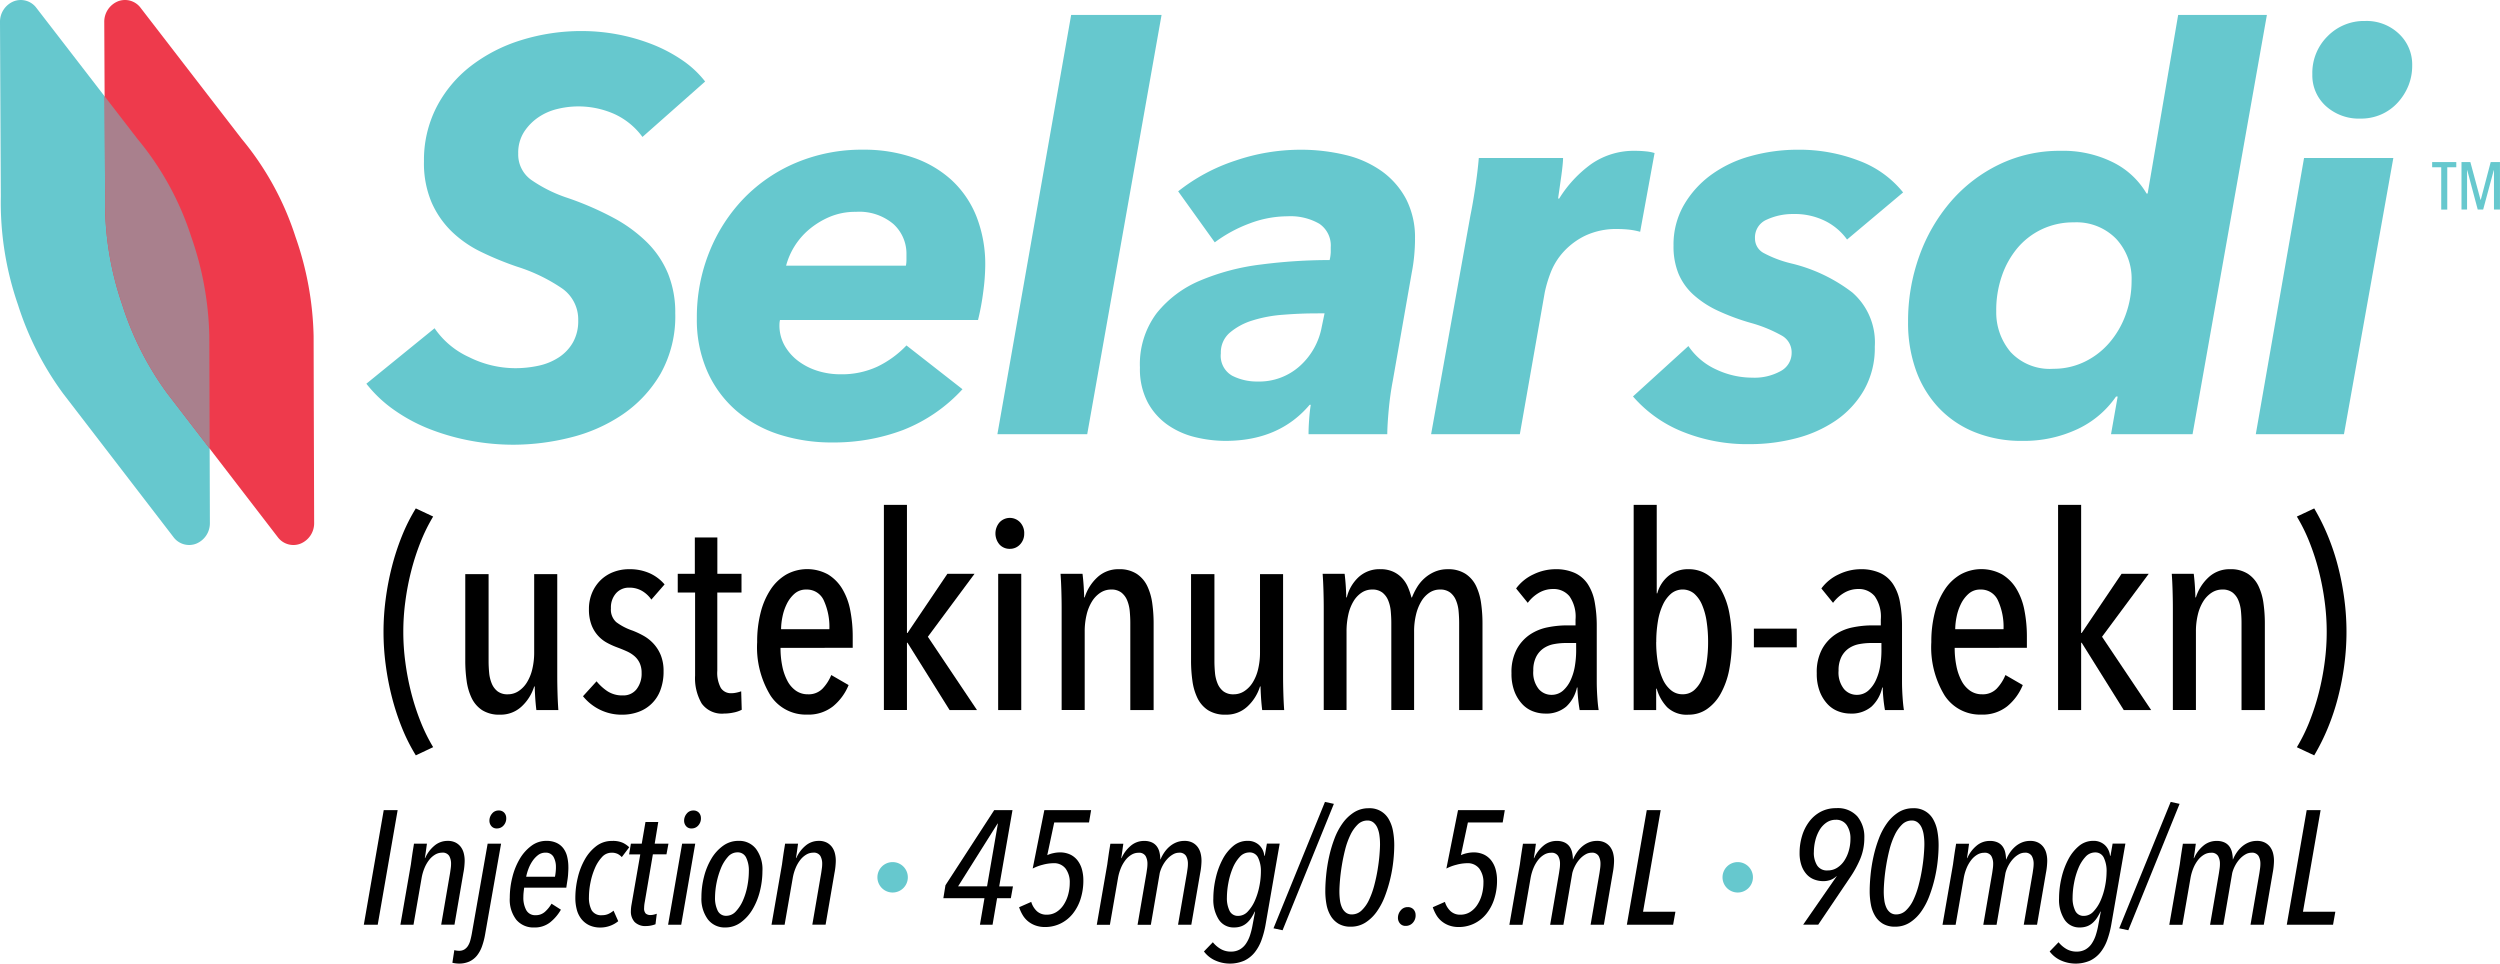
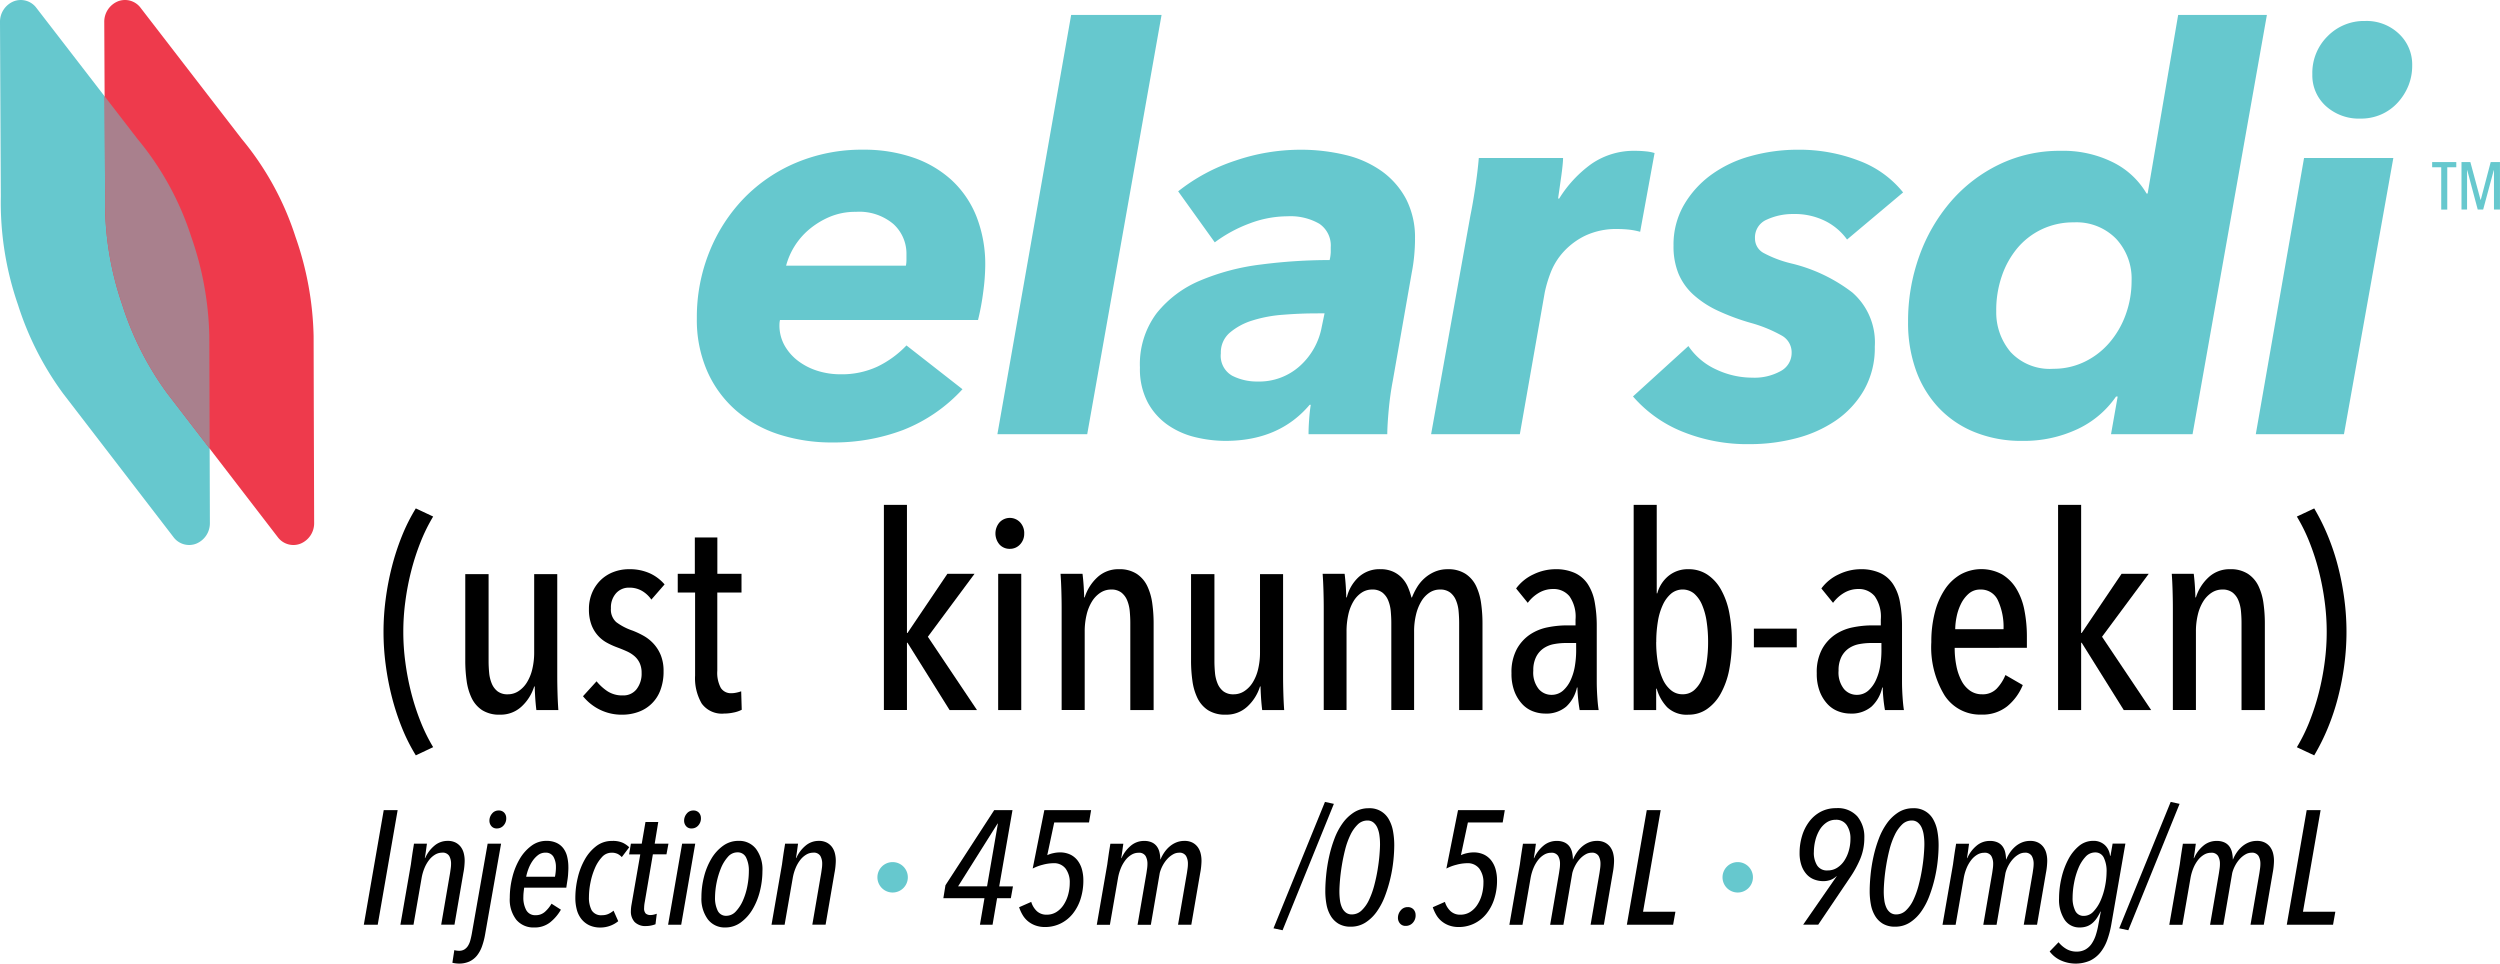
<svg xmlns="http://www.w3.org/2000/svg" id="Selarsdi_Logo" width="302.633" height="116.645" viewBox="0 0 302.633 116.645">
  <defs>
    <clipPath id="clip-path">
      <rect id="Rectangle_70721" data-name="Rectangle 70721" width="302.633" height="116.645" fill="none" />
    </clipPath>
  </defs>
  <g id="Group_55190" data-name="Group 55190" clip-path="url(#clip-path)">
    <path id="Path_73704" data-name="Path 73704" d="M25.366,49.76l-.028-9.068a38.62,38.62,0,0,0-2.191-12.04,35.547,35.547,0,0,0-6.5-11.832l-3.917-5.075h0L4.415.967a2.358,2.358,0,0,0-2.769-.8A2.67,2.67,0,0,0,0,2.7L.064,16.1h0L.1,23.791A37.811,37.811,0,0,0,2.179,36.9,37.029,37.029,0,0,0,7.648,47.649l5.084,6.613h0l8.261,10.746a2.359,2.359,0,0,0,2.77.8,2.67,2.67,0,0,0,1.644-2.536l-.04-13.514" transform="translate(0 0)" fill="#66c8ce" />
    <path id="Path_73705" data-name="Path 73705" d="M47.323,49.76,47.3,40.692A38.62,38.62,0,0,0,45.1,28.653a35.547,35.547,0,0,0-6.5-11.832l-3.917-5.075h0L26.372.967A2.358,2.358,0,0,0,23.6.165,2.671,2.671,0,0,0,21.957,2.7L22.021,16.1h0l.036,7.695A37.811,37.811,0,0,0,24.136,36.9,37.029,37.029,0,0,0,29.6,47.649l5.084,6.613h0L42.95,65.009a2.359,2.359,0,0,0,2.77.8,2.67,2.67,0,0,0,1.644-2.536l-.04-13.514" transform="translate(-9.336 0)" fill="#ee3a4c" />
    <path id="Path_73706" data-name="Path 73706" d="M34.746,62.919l-.014-4.535h0l-.027-9.067a38.653,38.653,0,0,0-2.191-12.04,35.541,35.541,0,0,0-6.5-11.832L22.1,20.369h0l-.067-.088.021,4.438h0l.036,7.694A37.806,37.806,0,0,0,24.167,45.52a37.025,37.025,0,0,0,5.469,10.752l5.084,6.613h0Z" transform="translate(-9.367 -8.623)" fill="#a9808d" />
-     <path id="Path_73707" data-name="Path 73707" d="M110.567,19.356A8.708,8.708,0,0,0,107.21,16.6a10.7,10.7,0,0,0-6.915-.637,6.926,6.926,0,0,0-2.316,1.007,6.286,6.286,0,0,0-1.746,1.779,4.667,4.667,0,0,0-.705,2.618,3.765,3.765,0,0,0,1.578,3.189,17.022,17.022,0,0,0,4.4,2.182,37.374,37.374,0,0,1,5.506,2.384,17.608,17.608,0,0,1,4.1,2.987,11.592,11.592,0,0,1,2.552,3.793,12.516,12.516,0,0,1,.873,4.8,14.19,14.19,0,0,1-1.779,7.318,15.2,15.2,0,0,1-4.6,4.934,19.594,19.594,0,0,1-6.311,2.786,28.466,28.466,0,0,1-6.915.873,28.152,28.152,0,0,1-5.1-.47,27.379,27.379,0,0,1-4.9-1.376,20.322,20.322,0,0,1-4.364-2.317,15.709,15.709,0,0,1-3.424-3.222l8.258-6.714a10.122,10.122,0,0,0,4.163,3.491,12.584,12.584,0,0,0,5.572,1.343,13.257,13.257,0,0,0,2.853-.3,7.259,7.259,0,0,0,2.45-1.007,5.32,5.32,0,0,0,1.712-1.812,5.233,5.233,0,0,0,.638-2.652,4.582,4.582,0,0,0-2.014-3.927,20.757,20.757,0,0,0-5.371-2.585A37.41,37.41,0,0,1,91,33.254a13.65,13.65,0,0,1-3.558-2.484,11.2,11.2,0,0,1-2.417-3.525,12.142,12.142,0,0,1-.907-4.934,14.035,14.035,0,0,1,1.511-6.546A14.982,14.982,0,0,1,89.754,10.8a19.288,19.288,0,0,1,6.109-3.155,24.494,24.494,0,0,1,7.453-1.108,23.466,23.466,0,0,1,8.359,1.578,18.357,18.357,0,0,1,3.659,1.913,12.231,12.231,0,0,1,2.82,2.618Z" transform="translate(-32.795 -2.778)" fill="#66c8ce" />
    <path id="Path_73708" data-name="Path 73708" d="M156.813,52.139a2.5,2.5,0,0,0-.067.6,4.947,4.947,0,0,0,.637,2.518,6.1,6.1,0,0,0,1.678,1.88,7.7,7.7,0,0,0,2.35,1.175,9.2,9.2,0,0,0,2.719.4,10.224,10.224,0,0,0,4.5-.94,12.094,12.094,0,0,0,3.491-2.552l6.781,5.3a19.266,19.266,0,0,1-7.184,4.935,23.731,23.731,0,0,1-8.526,1.511A20.813,20.813,0,0,1,156.713,66a14.921,14.921,0,0,1-5.2-2.887,13.514,13.514,0,0,1-3.491-4.733,15.477,15.477,0,0,1-1.276-6.446,21.142,21.142,0,0,1,1.511-8.023,20.111,20.111,0,0,1,4.162-6.478,19.143,19.143,0,0,1,6.345-4.331,20.468,20.468,0,0,1,8.123-1.578,18.3,18.3,0,0,1,6.009.94,13.257,13.257,0,0,1,4.666,2.719,12.077,12.077,0,0,1,3.021,4.4,15.834,15.834,0,0,1,1.074,6.043,25.118,25.118,0,0,1-.235,3.055,30.2,30.2,0,0,1-.637,3.458Zm15.24-6.579a3.449,3.449,0,0,0,.067-.671v-.671a4.849,4.849,0,0,0-1.578-3.693,6.389,6.389,0,0,0-4.531-1.477,7.978,7.978,0,0,0-3.256.638,9.815,9.815,0,0,0-2.518,1.578,8.666,8.666,0,0,0-2.686,4.3Z" transform="translate(-62.391 -13.404)" fill="#66c8ce" />
    <path id="Path_73709" data-name="Path 73709" d="M210.044,53.9l8.929-50.756h10.944l-9,50.756Z" transform="translate(-89.306 -1.338)" fill="#66c8ce" />
    <path id="Path_73710" data-name="Path 73710" d="M273.36,42.336q0,.942-.1,2.014a20.485,20.485,0,0,1-.3,2.081l-2.284,13.025q-.335,1.747-.5,3.558T270,65.968H260.47q0-.738.067-1.712t.2-1.846H260.6q-3.693,4.365-10.2,4.364a15.643,15.643,0,0,1-3.592-.436,9.848,9.848,0,0,1-3.357-1.478A7.88,7.88,0,0,1,241,62.109a8.61,8.61,0,0,1-.94-4.2,10.3,10.3,0,0,1,2.014-6.579,13.313,13.313,0,0,1,5.271-3.961,27.456,27.456,0,0,1,7.385-1.947,64.405,64.405,0,0,1,8.292-.537,4.69,4.69,0,0,0,.135-.94v-.6a3.173,3.173,0,0,0-1.377-2.853,6.988,6.988,0,0,0-3.861-.905,13,13,0,0,0-4.6.872,16.843,16.843,0,0,0-4.2,2.283l-4.431-6.176a22.289,22.289,0,0,1,6.949-3.727,24.406,24.406,0,0,1,7.754-1.309,22.973,22.973,0,0,1,5.572.638,12.594,12.594,0,0,1,4.4,1.981,9.817,9.817,0,0,1,2.921,3.357,10.152,10.152,0,0,1,1.073,4.833m-11.883,9q-2.014,0-4.1.168a16.181,16.181,0,0,0-3.726.7,7.706,7.706,0,0,0-2.719,1.477,3.14,3.14,0,0,0-1.075,2.484,2.763,2.763,0,0,0,1.377,2.72,6.6,6.6,0,0,0,3.055.7,7.355,7.355,0,0,0,5.17-1.913,8.41,8.41,0,0,0,2.618-4.734l.336-1.611Z" transform="translate(-102.067 -13.404)" fill="#66c8ce" />
    <path id="Path_73711" data-name="Path 73711" d="M316.887,37.536a14.69,14.69,0,0,1,3.861-4.163,9.034,9.034,0,0,1,5.4-1.611,12.173,12.173,0,0,1,1.242.067,5.117,5.117,0,0,1,1.04.2l-1.745,9.534a8.669,8.669,0,0,0-1.41-.268q-.673-.066-1.276-.067a8.8,8.8,0,0,0-3.962.805,8.664,8.664,0,0,0-2.652,1.981,8.056,8.056,0,0,0-1.545,2.517,15.5,15.5,0,0,0-.7,2.35l-3.021,17.187H301.379l4.766-26.519q.266-1.275.571-3.29t.436-3.625h10.2q0,.336-.066.973t-.168,1.343q-.1.705-.2,1.41c-.068.47-.124.862-.168,1.175Z" transform="translate(-128.139 -13.504)" fill="#66c8ce" />
    <path id="Path_73712" data-name="Path 73712" d="M350.6,55.294A8.1,8.1,0,0,0,354,58.147a10.246,10.246,0,0,0,4.331.974,6.535,6.535,0,0,0,3.457-.806,2.485,2.485,0,0,0,1.309-2.215,2.317,2.317,0,0,0-1.209-2.081,16.759,16.759,0,0,0-3.558-1.477,27.043,27.043,0,0,1-4.13-1.511,11.879,11.879,0,0,1-2.987-1.946,7.213,7.213,0,0,1-1.813-2.552,8.731,8.731,0,0,1-.6-3.39,9.606,9.606,0,0,1,1.242-4.9,11.924,11.924,0,0,1,3.29-3.659,14.675,14.675,0,0,1,4.8-2.283,21.307,21.307,0,0,1,5.774-.773,20.056,20.056,0,0,1,7.285,1.309,12.4,12.4,0,0,1,5.4,3.86L369.806,42.4a7.216,7.216,0,0,0-2.584-2.215,8.285,8.285,0,0,0-3.928-.873,7.474,7.474,0,0,0-3.189.671,2.332,2.332,0,0,0-1.443,2.283,1.975,1.975,0,0,0,1.074,1.779,13.923,13.923,0,0,0,3.29,1.242,19.611,19.611,0,0,1,7.419,3.524,8.01,8.01,0,0,1,2.719,6.546,10.291,10.291,0,0,1-1.309,5.271,11.271,11.271,0,0,1-3.424,3.692,15.289,15.289,0,0,1-4.834,2.149,22,22,0,0,1-5.539.7,20.905,20.905,0,0,1-8.257-1.544,15.631,15.631,0,0,1-5.909-4.23Z" transform="translate(-146.214 -13.404)" fill="#66c8ce" />
    <path id="Path_73713" data-name="Path 73713" d="M434.518,3.147H445.26l-9,50.755h-9.869l.806-4.565H427a11.649,11.649,0,0,1-4.7,3.961,15.248,15.248,0,0,1-6.647,1.41,15.009,15.009,0,0,1-5.807-1.074,12.312,12.312,0,0,1-4.364-2.987,13.028,13.028,0,0,1-2.72-4.532,16.983,16.983,0,0,1-.939-5.774,23.265,23.265,0,0,1,1.376-8.057,20.82,20.82,0,0,1,3.827-6.579,18.163,18.163,0,0,1,5.841-4.465,16.769,16.769,0,0,1,7.419-1.645,13.554,13.554,0,0,1,6.378,1.409,9.668,9.668,0,0,1,4.028,3.76h.134ZM412.5,38.931a7.413,7.413,0,0,0,1.746,5.035,6.47,6.47,0,0,0,5.169,2.014,8.562,8.562,0,0,0,3.76-.839,9.245,9.245,0,0,0,3.021-2.317,10.807,10.807,0,0,0,1.98-3.424,11.923,11.923,0,0,0,.705-4.1A7.071,7.071,0,0,0,427,30.237a6.7,6.7,0,0,0-5.1-1.981A8.88,8.88,0,0,0,418,29.1a8.76,8.76,0,0,0-2.954,2.283,10.615,10.615,0,0,0-1.88,3.39,12.682,12.682,0,0,0-.671,4.163" transform="translate(-170.845 -1.338)" fill="#66c8ce" />
    <path id="Path_73714" data-name="Path 73714" d="M475.051,54.447l5.841-33.434H491.7l-5.975,33.434ZM493.984,9.8a6.464,6.464,0,0,1-.47,2.484,6.8,6.8,0,0,1-1.309,2.048,5.941,5.941,0,0,1-1.98,1.409,6.089,6.089,0,0,1-2.484.5,5.961,5.961,0,0,1-4.2-1.511,5,5,0,0,1-1.645-3.86,6.242,6.242,0,0,1,1.846-4.6,6.164,6.164,0,0,1,4.532-1.846,5.678,5.678,0,0,1,4.1,1.545A5.089,5.089,0,0,1,493.984,9.8" transform="translate(-201.98 -1.884)" fill="#66c8ce" />
    <path id="Path_73715" data-name="Path 73715" d="M514.023,34.756V39.88h-.731V34.756h-1.1V34.13h2.923v.625Z" transform="translate(-217.773 -14.511)" fill="#66c8ce" />
    <path id="Path_73716" data-name="Path 73716" d="M522.3,39.88V35.121h-.024l-1.283,4.758h-.658l-1.267-4.758h-.024V39.88h-.674V34.131h1.074l1.228,4.563h.033l1.2-4.563h1.122V39.88Z" transform="translate(-220.398 -14.512)" fill="#66c8ce" />
    <path id="Path_73717" data-name="Path 73717" d="M84.678,136.96A22.062,22.062,0,0,1,83,133.626a29.39,29.39,0,0,1-1.215-3.712,33.073,33.073,0,0,1-.755-3.925,30.2,30.2,0,0,1,0-7.95,33.128,33.128,0,0,1,.755-3.925A29.412,29.412,0,0,1,83,110.4a22.068,22.068,0,0,1,1.676-3.335l2.1.986a20.988,20.988,0,0,0-1.527,3.1,28.476,28.476,0,0,0-1.134,3.5,31.594,31.594,0,0,0-.706,3.679,27.565,27.565,0,0,0,0,7.358,31.571,31.571,0,0,0,.706,3.679,28.446,28.446,0,0,0,1.134,3.5,20.989,20.989,0,0,0,1.527,3.1Z" transform="translate(-34.341 -45.522)" />
    <path id="Path_73718" data-name="Path 73718" d="M100.8,120.9v10.511q0,.691.066,1.413a4.431,4.431,0,0,0,.312,1.313,2.316,2.316,0,0,0,.706.953,1.966,1.966,0,0,0,1.248.361,2.331,2.331,0,0,0,1.281-.378,3.343,3.343,0,0,0,1.019-1.051,5.4,5.4,0,0,0,.656-1.61,8.621,8.621,0,0,0,.23-2.053V120.9h2.793v12.318q0,.985.033,2.11t.1,2.029h-2.661q-.1-.821-.148-1.643t-.049-1.215h-.066a5.524,5.524,0,0,1-1.527,2.431,3.709,3.709,0,0,1-2.611.986,3.837,3.837,0,0,1-2.168-.551,3.655,3.655,0,0,1-1.265-1.462,6.942,6.942,0,0,1-.608-2.094,17.363,17.363,0,0,1-.164-2.4V120.9Z" transform="translate(-41.654 -51.403)" />
    <path id="Path_73719" data-name="Path 73719" d="M131.048,123.548a3.575,3.575,0,0,0-1.1-1.035,3.007,3.007,0,0,0-1.593-.411,2.058,2.058,0,0,0-1.577.674,2.577,2.577,0,0,0-.624,1.823,2.04,2.04,0,0,0,.641,1.675,7.032,7.032,0,0,0,1.954,1.019,10.251,10.251,0,0,1,1.363.64,4.884,4.884,0,0,1,1.215.969,4.638,4.638,0,0,1,.871,1.4,5.088,5.088,0,0,1,.328,1.922,6.308,6.308,0,0,1-.378,2.267,4.387,4.387,0,0,1-2.644,2.644,5.665,5.665,0,0,1-2,.345,5.936,5.936,0,0,1-2.694-.608,6.057,6.057,0,0,1-2.037-1.626l1.642-1.807a5.962,5.962,0,0,0,1.314,1.2,3.274,3.274,0,0,0,1.873.509,2.013,2.013,0,0,0,1.658-.756,3.045,3.045,0,0,0,.608-1.97,2.779,2.779,0,0,0-.23-1.183,2.511,2.511,0,0,0-.624-.838,3.794,3.794,0,0,0-.936-.591c-.361-.164-.751-.323-1.166-.477a9.431,9.431,0,0,1-1.232-.558,4.088,4.088,0,0,1-1.888-2.185,5.3,5.3,0,0,1-.3-1.889,4.986,4.986,0,0,1,.378-1.971A4.656,4.656,0,0,1,124.9,121.2a4.552,4.552,0,0,1,1.545-.985,5.206,5.206,0,0,1,1.9-.345,5.881,5.881,0,0,1,2.546.509,5.178,5.178,0,0,1,1.757,1.331Z" transform="translate(-52.199 -50.965)" />
    <path id="Path_73720" data-name="Path 73720" d="M149.515,134.37a5.5,5.5,0,0,1-1.183.132,3.009,3.009,0,0,1-2.71-1.216,6.089,6.089,0,0,1-.8-3.383V119.851h-2.1v-2.267h2.069v-4.4h2.726v4.4h2.924v2.267H147.51v9.468a3.854,3.854,0,0,0,.428,2.08,1.436,1.436,0,0,0,1.281.639,2.9,2.9,0,0,0,.624-.072,4.048,4.048,0,0,0,.559-.158l.066,2.234a3.694,3.694,0,0,1-.952.329" transform="translate(-60.679 -48.123)" />
-     <path id="Path_73721" data-name="Path 73721" d="M162.283,129.394a10.837,10.837,0,0,0,.213,2.215,6.541,6.541,0,0,0,.624,1.784,3.332,3.332,0,0,0,1.035,1.19,2.486,2.486,0,0,0,1.445.429,2.336,2.336,0,0,0,1.774-.69,5.273,5.273,0,0,0,1.051-1.643l2.1,1.215a6.493,6.493,0,0,1-1.889,2.576,4.8,4.8,0,0,1-3.137,1,5.111,5.111,0,0,1-4.435-2.316,11.184,11.184,0,0,1-1.609-6.455,14.135,14.135,0,0,1,.427-3.6,9.053,9.053,0,0,1,1.215-2.792,5.759,5.759,0,0,1,1.906-1.807,5.249,5.249,0,0,1,5.026,0,5.149,5.149,0,0,1,1.724,1.742,7.837,7.837,0,0,1,.969,2.595,16.5,16.5,0,0,1,.3,3.2v1.346Zm5.913-2.266a7.682,7.682,0,0,0-.673-3.474,2.232,2.232,0,0,0-2.119-1.322,2.082,2.082,0,0,0-1.429.506,3.95,3.95,0,0,0-.936,1.239,6.262,6.262,0,0,0-.525,1.566,7.741,7.741,0,0,0-.164,1.485Z" transform="translate(-67.798 -50.965)" />
    <path id="Path_73722" data-name="Path 73722" d="M194.094,131.159,189,123.012h-.066v8.146h-2.792V106.324h2.792V121.83H189l4.829-7.161h3.285l-5.65,7.62,5.946,8.87Z" transform="translate(-79.144 -45.207)" />
    <path id="Path_73723" data-name="Path 73723" d="M213.113,110.94a1.852,1.852,0,0,1-.509,1.347,1.651,1.651,0,0,1-1.232.525,1.634,1.634,0,0,1-1.248-.525,2.063,2.063,0,0,1,0-2.677,1.708,1.708,0,0,1,2.5,0,1.907,1.907,0,0,1,.493,1.33m-3.153,4.895h2.792v16.49H209.96Z" transform="translate(-89.13 -46.373)" />
    <path id="Path_73724" data-name="Path 73724" d="M231.788,136.917V126.381q0-.692-.066-1.415a4.49,4.49,0,0,0-.312-1.318,2.317,2.317,0,0,0-.706-.954,1.966,1.966,0,0,0-1.249-.363,2.331,2.331,0,0,0-1.281.379,3.355,3.355,0,0,0-1.019,1.053,5.4,5.4,0,0,0-.657,1.614,8.628,8.628,0,0,0-.23,2.057v9.482h-2.792V124.6q0-.986-.033-2.119t-.1-2.053h2.661q.1.822.148,1.642t.049,1.215h.066a5.513,5.513,0,0,1,1.528-2.43,3.7,3.7,0,0,1,2.611-.986,3.806,3.806,0,0,1,2.152.559,3.649,3.649,0,0,1,1.281,1.478,7.069,7.069,0,0,1,.608,2.1,17.449,17.449,0,0,1,.164,2.4v10.512Z" transform="translate(-94.961 -50.965)" />
    <path id="Path_73725" data-name="Path 73725" d="M253.658,120.9v10.511q0,.691.066,1.413a4.432,4.432,0,0,0,.312,1.313,2.316,2.316,0,0,0,.706.953,1.966,1.966,0,0,0,1.248.361,2.331,2.331,0,0,0,1.281-.378,3.343,3.343,0,0,0,1.019-1.051,5.4,5.4,0,0,0,.656-1.61,8.622,8.622,0,0,0,.23-2.053V120.9h2.793v12.318q0,.985.033,2.11t.1,2.029H259.44q-.1-.821-.148-1.643t-.049-1.215h-.066a5.524,5.524,0,0,1-1.527,2.431,3.709,3.709,0,0,1-2.611.986,3.837,3.837,0,0,1-2.168-.551A3.655,3.655,0,0,1,251.6,135.9a6.942,6.942,0,0,1-.608-2.094,17.36,17.36,0,0,1-.164-2.4V120.9Z" transform="translate(-106.648 -51.403)" />
    <path id="Path_73726" data-name="Path 73726" d="M282.868,120.854a3.718,3.718,0,0,1,2.676-.986,3.621,3.621,0,0,1,1.528.3,3.411,3.411,0,0,1,1.084.772,3.775,3.775,0,0,1,.706,1.084,8.354,8.354,0,0,1,.428,1.265h.065a8.14,8.14,0,0,1,.591-1.2,4.767,4.767,0,0,1,.9-1.1,4.586,4.586,0,0,1,1.247-.805,3.915,3.915,0,0,1,1.593-.312,3.8,3.8,0,0,1,2.152.559,3.655,3.655,0,0,1,1.282,1.478,7.1,7.1,0,0,1,.607,2.1,17.268,17.268,0,0,1,.165,2.4v10.512h-2.825V126.381q0-.692-.066-1.415a4.44,4.44,0,0,0-.312-1.318,2.313,2.313,0,0,0-.705-.954,1.969,1.969,0,0,0-1.249-.363,2.251,2.251,0,0,0-1.265.379,3.25,3.25,0,0,0-.985,1.053,5.655,5.655,0,0,0-.641,1.614,8.6,8.6,0,0,0-.23,2.057v9.482h-2.759V126.381c0-.461-.023-.932-.066-1.415a4.477,4.477,0,0,0-.312-1.318,2.314,2.314,0,0,0-.706-.954,1.967,1.967,0,0,0-1.249-.363,2.249,2.249,0,0,0-1.264.379,3.257,3.257,0,0,0-.986,1.053,5.345,5.345,0,0,0-.624,1.614,9.259,9.259,0,0,0-.213,2.057v9.482h-2.76V124.6q0-.986-.033-2.119t-.1-2.053h2.661q.1.822.148,1.642t.049,1.216h.066a4.932,4.932,0,0,1,1.4-2.431" transform="translate(-118.432 -50.965)" />
    <path id="Path_73727" data-name="Path 73727" d="M326.566,136.917q-.132-.755-.2-1.511t-.066-1.215h-.066a4.412,4.412,0,0,1-1.3,2.316,3.73,3.73,0,0,1-2.579.838,4.128,4.128,0,0,1-1.412-.263,3.426,3.426,0,0,1-1.3-.854,4.678,4.678,0,0,1-.952-1.511,5.964,5.964,0,0,1-.378-2.266,5.863,5.863,0,0,1,.641-2.907,5.063,5.063,0,0,1,1.609-1.774,5.9,5.9,0,0,1,2.152-.87,11.906,11.906,0,0,1,2.267-.231h1.084v-.723a4.312,4.312,0,0,0-.739-2.808,2.476,2.476,0,0,0-1.987-.871,3.332,3.332,0,0,0-1.708.46,4.47,4.47,0,0,0-1.347,1.215l-1.413-1.741a5.426,5.426,0,0,1,2.135-1.724,6.145,6.145,0,0,1,2.6-.608,5.538,5.538,0,0,1,2.382.46,3.793,3.793,0,0,1,1.56,1.347,5.867,5.867,0,0,1,.838,2.184,15.847,15.847,0,0,1,.247,2.941v6.668q0,.854.066,1.856t.164,1.593Zm-.427-8.114h-1.215a7.987,7.987,0,0,0-1.462.132,3.315,3.315,0,0,0-1.265.509,2.779,2.779,0,0,0-.9,1.035,3.588,3.588,0,0,0-.345,1.675,3.179,3.179,0,0,0,.656,2.218,2.011,2.011,0,0,0,1.511.706,2.078,2.078,0,0,0,1.43-.509,3.839,3.839,0,0,0,.936-1.3,6.625,6.625,0,0,0,.509-1.725,11.5,11.5,0,0,0,.148-1.79Z" transform="translate(-135.342 -50.965)" />
    <path id="Path_73728" data-name="Path 73728" d="M344.037,106.325h2.792v10.708h.066a4.127,4.127,0,0,1,1.346-2.1,3.674,3.674,0,0,1,2.431-.821,4.064,4.064,0,0,1,2.267.641,5.208,5.208,0,0,1,1.659,1.807,9.228,9.228,0,0,1,1,2.759,18.712,18.712,0,0,1-.016,7.063,9.746,9.746,0,0,1-1.019,2.809,5.482,5.482,0,0,1-1.658,1.856,3.869,3.869,0,0,1-2.234.674,3.421,3.421,0,0,1-2.579-.9,5.346,5.346,0,0,1-1.265-2.25h-.066v2.595h-2.726Zm2.726,16.6a14.7,14.7,0,0,0,.2,2.491,7.967,7.967,0,0,0,.591,2,3.667,3.667,0,0,0,1,1.343,2.157,2.157,0,0,0,1.4.491,2.077,2.077,0,0,0,1.4-.491,3.716,3.716,0,0,0,.952-1.343,8.048,8.048,0,0,0,.559-2,16.079,16.079,0,0,0,.181-2.491,16.381,16.381,0,0,0-.181-2.506,8.04,8.04,0,0,0-.559-2.015,3.713,3.713,0,0,0-.952-1.343,2.2,2.2,0,0,0-2.776,0,3.931,3.931,0,0,0-1,1.343,7.52,7.52,0,0,0-.607,2.015,14.98,14.98,0,0,0-.2,2.506" transform="translate(-146.276 -45.207)" />
    <rect id="Rectangle_70720" data-name="Rectangle 70720" width="5.19" height="2.266" transform="translate(212.313 76.098)" />
    <path id="Path_73729" data-name="Path 73729" d="M390.855,136.917q-.132-.755-.2-1.511t-.066-1.215h-.066a4.412,4.412,0,0,1-1.3,2.316,3.73,3.73,0,0,1-2.579.838,4.128,4.128,0,0,1-1.412-.263,3.426,3.426,0,0,1-1.3-.854,4.678,4.678,0,0,1-.953-1.511,5.965,5.965,0,0,1-.378-2.266,5.863,5.863,0,0,1,.641-2.907,5.062,5.062,0,0,1,1.609-1.774,5.9,5.9,0,0,1,2.152-.87,11.906,11.906,0,0,1,2.267-.231h1.084v-.723a4.312,4.312,0,0,0-.739-2.808,2.476,2.476,0,0,0-1.987-.871,3.332,3.332,0,0,0-1.708.46,4.469,4.469,0,0,0-1.347,1.215l-1.413-1.741a5.426,5.426,0,0,1,2.135-1.724,6.145,6.145,0,0,1,2.6-.608,5.538,5.538,0,0,1,2.381.46,3.793,3.793,0,0,1,1.56,1.347,5.868,5.868,0,0,1,.838,2.184,15.848,15.848,0,0,1,.247,2.941v6.668q0,.854.066,1.856t.164,1.593Zm-.427-8.114h-1.215a7.987,7.987,0,0,0-1.462.132,3.315,3.315,0,0,0-1.265.509,2.779,2.779,0,0,0-.9,1.035,3.588,3.588,0,0,0-.345,1.675,3.179,3.179,0,0,0,.656,2.218,2.011,2.011,0,0,0,1.511.706,2.078,2.078,0,0,0,1.43-.509,3.838,3.838,0,0,0,.936-1.3,6.625,6.625,0,0,0,.509-1.725,11.5,11.5,0,0,0,.148-1.79Z" transform="translate(-162.676 -50.965)" />
    <path id="Path_73730" data-name="Path 73730" d="M409.55,129.394a10.835,10.835,0,0,0,.213,2.215,6.52,6.52,0,0,0,.624,1.784,3.327,3.327,0,0,0,1.035,1.19,2.486,2.486,0,0,0,1.445.429,2.336,2.336,0,0,0,1.774-.69,5.273,5.273,0,0,0,1.051-1.643l2.1,1.215a6.493,6.493,0,0,1-1.889,2.576,4.8,4.8,0,0,1-3.137,1,5.11,5.11,0,0,1-4.434-2.316,11.18,11.18,0,0,1-1.61-6.455,14.161,14.161,0,0,1,.427-3.6,9.053,9.053,0,0,1,1.215-2.792,5.759,5.759,0,0,1,1.906-1.807,5.249,5.249,0,0,1,5.026,0,5.145,5.145,0,0,1,1.725,1.742,7.849,7.849,0,0,1,.969,2.595,16.5,16.5,0,0,1,.3,3.2v1.346Zm5.913-2.266a7.674,7.674,0,0,0-.674-3.474,2.23,2.23,0,0,0-2.118-1.322,2.085,2.085,0,0,0-1.43.506,3.948,3.948,0,0,0-.936,1.239,6.286,6.286,0,0,0-.526,1.566,7.782,7.782,0,0,0-.164,1.485Z" transform="translate(-172.929 -50.965)" />
    <path id="Path_73731" data-name="Path 73731" d="M441.362,131.159l-5.091-8.146h-.066v8.146h-2.792V106.324h2.792V121.83h.066l4.828-7.161h3.285l-5.65,7.62,5.945,8.87Z" transform="translate(-184.276 -45.207)" />
    <path id="Path_73732" data-name="Path 73732" d="M465.8,136.917V126.381q0-.692-.066-1.415a4.49,4.49,0,0,0-.312-1.318,2.317,2.317,0,0,0-.706-.954,1.967,1.967,0,0,0-1.249-.363,2.331,2.331,0,0,0-1.281.379,3.356,3.356,0,0,0-1.019,1.053,5.389,5.389,0,0,0-.657,1.614,8.628,8.628,0,0,0-.23,2.057v9.482h-2.792V124.6q0-.986-.033-2.119t-.1-2.053h2.661q.1.822.148,1.642t.049,1.215h.066a5.518,5.518,0,0,1,1.528-2.43,3.7,3.7,0,0,1,2.611-.986,3.806,3.806,0,0,1,2.152.559,3.644,3.644,0,0,1,1.281,1.478,7.07,7.07,0,0,1,.608,2.1,17.449,17.449,0,0,1,.164,2.4v10.512Z" transform="translate(-194.456 -50.965)" />
    <path id="Path_73733" data-name="Path 73733" d="M485.227,132.87a28.441,28.441,0,0,0,1.133-3.5,31.442,31.442,0,0,0,.706-3.679,27.571,27.571,0,0,0,0-7.358,31.442,31.442,0,0,0-.706-3.679,28.409,28.409,0,0,0-1.133-3.5,21,21,0,0,0-1.528-3.1l2.1-.986a25.778,25.778,0,0,1,1.658,3.335,27.754,27.754,0,0,1,1.231,3.712,33.162,33.162,0,0,1,.756,3.925,30.2,30.2,0,0,1,0,7.95,33.062,33.062,0,0,1-.756,3.925,27.708,27.708,0,0,1-1.231,3.712,25.733,25.733,0,0,1-1.658,3.334l-2.1-.985a20.964,20.964,0,0,0,1.528-3.1" transform="translate(-205.657 -45.522)" />
    <path id="Path_73734" data-name="Path 73734" d="M184.777,183.392a1.841,1.841,0,1,1,1.841,1.841,1.841,1.841,0,0,1-1.841-1.841" transform="translate(-78.563 -77.191)" fill="#66c8ce" />
    <path id="Path_73735" data-name="Path 73735" d="M362.749,183.392a1.841,1.841,0,1,1,1.841,1.841,1.841,1.841,0,0,1-1.841-1.841" transform="translate(-154.232 -77.191)" fill="#66c8ce" />
    <path id="Path_73736" data-name="Path 73736" d="M78.3,184.482H76.617l2.41-13.872h1.685Z" transform="translate(-32.576 -72.539)" />
    <path id="Path_73737" data-name="Path 73737" d="M85.907,187.236H84.32l1.274-7.327q.019-.157.068-.51t.107-.744q.059-.391.118-.744c.039-.235.066-.4.078-.49h1.568c-.026.183-.062.44-.107.774s-.095.656-.147.969h.039a4.079,4.079,0,0,1,1.1-1.479,2.442,2.442,0,0,1,1.626-.6,2.05,2.05,0,0,1,.96.205,1.847,1.847,0,0,1,.637.539,2.171,2.171,0,0,1,.352.764,3.621,3.621,0,0,1,.108.882q0,.274-.039.685t-.118.8l-1.077,6.27H89.258l1.077-6.27c.026-.183.052-.366.078-.548a3.826,3.826,0,0,0,.04-.548,1.9,1.9,0,0,0-.225-.96.918.918,0,0,0-.872-.392,1.631,1.631,0,0,0-.833.235,2.61,2.61,0,0,0-.725.647,4.187,4.187,0,0,0-.558.97,5.666,5.666,0,0,0-.353,1.224Z" transform="translate(-35.851 -75.293)" />
    <path id="Path_73738" data-name="Path 73738" d="M99.218,185.726a8.581,8.581,0,0,1-.372,1.411,3.821,3.821,0,0,1-.607,1.107,2.583,2.583,0,0,1-.911.715,3.035,3.035,0,0,1-1.3.254,3.48,3.48,0,0,1-.764-.1l.235-1.528a2.012,2.012,0,0,0,.294.059,2.335,2.335,0,0,0,.274.02,1.215,1.215,0,0,0,.656-.166,1.39,1.39,0,0,0,.441-.451,2.4,2.4,0,0,0,.274-.656q.1-.372.176-.783l1.92-10.913h1.626Zm2.567-14.107a1.265,1.265,0,0,1-.323.873,1.046,1.046,0,0,1-.813.362.815.815,0,0,1-.666-.284,1,1,0,0,1-.235-.656,1.313,1.313,0,0,1,.313-.852.994.994,0,0,1,.8-.382.878.878,0,0,1,.676.264.959.959,0,0,1,.245.676" transform="translate(-40.502 -72.568)" />
    <path id="Path_73739" data-name="Path 73739" d="M114.452,180.281q0,.2-.01.411t-.029.5q-.019.284-.078.656t-.136.9h-5.1c-.026.2-.049.389-.068.578a5.458,5.458,0,0,0-.029.559,3.144,3.144,0,0,0,.352,1.587,1.215,1.215,0,0,0,1.136.608,1.633,1.633,0,0,0,1.127-.412,4.064,4.064,0,0,0,.794-.98l1.136.724a5.388,5.388,0,0,1-1.322,1.548,3,3,0,0,1-1.91.607,2.7,2.7,0,0,1-2.165-.931,3.975,3.975,0,0,1-.793-2.655,10.182,10.182,0,0,1,.313-2.5,8.207,8.207,0,0,1,.892-2.214,5.3,5.3,0,0,1,1.4-1.577,3,3,0,0,1,1.822-.608,2.876,2.876,0,0,1,1.215.235,2.182,2.182,0,0,1,.833.656,2.727,2.727,0,0,1,.47,1.009,5.338,5.338,0,0,1,.147,1.293m-1.508.039a2.473,2.473,0,0,0-.3-1.313,1.057,1.057,0,0,0-.97-.49,1.429,1.429,0,0,0-.9.3,3.121,3.121,0,0,0-.686.744,4.48,4.48,0,0,0-.48.95,5.909,5.909,0,0,0-.264.92h3.487a6.338,6.338,0,0,0,.118-1.116" transform="translate(-45.647 -75.293)" />
    <path id="Path_73740" data-name="Path 73740" d="M126.787,179.046a1.848,1.848,0,0,0-.48-.372,1.609,1.609,0,0,0-.774-.157,1.537,1.537,0,0,0-1.146.529,4.62,4.62,0,0,0-.852,1.332,8.389,8.389,0,0,0-.539,1.745,9.044,9.044,0,0,0-.186,1.763,3.264,3.264,0,0,0,.333,1.607,1.332,1.332,0,0,0,1.273.587,1.8,1.8,0,0,0,.715-.137,2.681,2.681,0,0,0,.656-.411l.568,1.273a3.265,3.265,0,0,1-1.009.568,3.372,3.372,0,0,1-1.127.2,3.141,3.141,0,0,1-1.372-.274,2.7,2.7,0,0,1-.95-.755,3.086,3.086,0,0,1-.558-1.136,5.452,5.452,0,0,1-.176-1.421,10.546,10.546,0,0,1,.294-2.449,8.3,8.3,0,0,1,.862-2.223,5.228,5.228,0,0,1,1.391-1.607,3.08,3.08,0,0,1,1.9-.617,2.919,2.919,0,0,1,1.342.245,3.089,3.089,0,0,1,.735.519Z" transform="translate(-51.516 -75.293)" />
    <path id="Path_73741" data-name="Path 73741" d="M137.005,177.018h-1.646l-.98,5.76c-.026.13-.046.262-.059.391s-.02.248-.02.352a.883.883,0,0,0,.2.667.856.856,0,0,0,.588.176,1.651,1.651,0,0,0,.382-.049,3.128,3.128,0,0,0,.363-.107l-.157,1.273a3.4,3.4,0,0,1-.548.157,2.952,2.952,0,0,1-.568.059,1.83,1.83,0,0,1-1.411-.49,1.863,1.863,0,0,1-.451-1.313,4.694,4.694,0,0,1,.079-.8l1.058-6.073h-1.352l.216-1.293h1.313l.451-2.625h1.548l-.431,2.625h1.665Z" transform="translate(-56.327 -73.597)" />
    <path id="Path_73742" data-name="Path 73742" d="M142.281,184.512h-1.587l1.7-9.816h1.587Zm2.39-12.892a1.265,1.265,0,0,1-.323.873,1.046,1.046,0,0,1-.813.362.815.815,0,0,1-.666-.284,1,1,0,0,1-.235-.656,1.313,1.313,0,0,1,.313-.852.994.994,0,0,1,.8-.382.878.878,0,0,1,.676.264.956.956,0,0,1,.245.676" transform="translate(-59.82 -72.568)" />
    <path id="Path_73743" data-name="Path 73743" d="M155.1,180.711a10.088,10.088,0,0,1-.313,2.488,8.057,8.057,0,0,1-.9,2.2,5.247,5.247,0,0,1-1.42,1.567,3.108,3.108,0,0,1-1.852.6,2.551,2.551,0,0,1-2.126-.989,4.191,4.191,0,0,1-.774-2.655,10.018,10.018,0,0,1,.314-2.5,8.065,8.065,0,0,1,.9-2.195,5.122,5.122,0,0,1,1.421-1.558,3.138,3.138,0,0,1,1.852-.587,2.561,2.561,0,0,1,2.126.979,4.155,4.155,0,0,1,.774,2.645m-1.646.059a3.549,3.549,0,0,0-.333-1.665,1.115,1.115,0,0,0-1.058-.627,1.514,1.514,0,0,0-1.146.548,4.7,4.7,0,0,0-.842,1.372,9.819,9.819,0,0,0-.716,3.527,3.486,3.486,0,0,0,.324,1.616,1.1,1.1,0,0,0,1.048.617,1.554,1.554,0,0,0,1.156-.538,4.66,4.66,0,0,0,.862-1.342,7.981,7.981,0,0,0,.529-1.744,9.567,9.567,0,0,0,.176-1.764" transform="translate(-62.805 -75.293)" />
    <path id="Path_73744" data-name="Path 73744" d="M164.06,187.236h-1.587l1.274-7.327q.019-.157.068-.51t.107-.744q.059-.391.118-.744c.039-.235.066-.4.078-.49h1.568c-.026.183-.062.44-.107.774s-.095.656-.147.969h.039a4.08,4.08,0,0,1,1.1-1.479,2.442,2.442,0,0,1,1.626-.6,2.05,2.05,0,0,1,.96.205,1.848,1.848,0,0,1,.637.539,2.171,2.171,0,0,1,.352.764,3.62,3.62,0,0,1,.108.882q0,.274-.039.685t-.118.8l-1.077,6.27h-1.607l1.077-6.27c.026-.183.052-.366.078-.548a3.828,3.828,0,0,0,.04-.548,1.9,1.9,0,0,0-.225-.96.918.918,0,0,0-.872-.392,1.631,1.631,0,0,0-.833.235,2.61,2.61,0,0,0-.725.647,4.187,4.187,0,0,0-.558.97,5.667,5.667,0,0,0-.353,1.224Z" transform="translate(-69.079 -75.293)" />
    <path id="Path_73745" data-name="Path 73745" d="M206.832,181.269h-1.666l-.548,3.213H203.09l.548-3.213h-4.976l.255-1.568,5.9-9.091h2.214l-1.607,9.228h1.665Zm-1.607-9.032-4.781,7.6h3.507l1.313-7.6Z" transform="translate(-84.466 -72.54)" />
    <path id="Path_73746" data-name="Path 73746" d="M223.077,172.1h-4.212l-.842,3.958a3.415,3.415,0,0,1,.754-.245,3.685,3.685,0,0,1,.754-.088,2.91,2.91,0,0,1,1.26.254,2.46,2.46,0,0,1,.894.715,3.113,3.113,0,0,1,.532,1.078,4.852,4.852,0,0,1,.174,1.323,7.29,7.29,0,0,1-.339,2.273,5.544,5.544,0,0,1-.951,1.792,4.308,4.308,0,0,1-1.473,1.176,4.23,4.23,0,0,1-1.881.422,3.358,3.358,0,0,1-1.185-.2,3.045,3.045,0,0,1-.9-.52,2.869,2.869,0,0,1-.637-.764,4.929,4.929,0,0,1-.412-.911l1.469-.647a2.531,2.531,0,0,0,.676,1.117,1.692,1.692,0,0,0,1.2.431,2.164,2.164,0,0,0,1.156-.313,2.843,2.843,0,0,0,.872-.853,4.271,4.271,0,0,0,.559-1.234,5.388,5.388,0,0,0,.2-1.46,2.758,2.758,0,0,0-.5-1.715,1.744,1.744,0,0,0-1.479-.656,5.151,5.151,0,0,0-1.284.186,5.513,5.513,0,0,0-1.224.46l1.411-7.073h5.662Z" transform="translate(-91.248 -72.539)" />
    <path id="Path_73747" data-name="Path 73747" d="M238.692,179.321a4.479,4.479,0,0,1,.451-.833,3.7,3.7,0,0,1,.637-.715,2.967,2.967,0,0,1,.813-.5,2.6,2.6,0,0,1,1-.186,2.041,2.041,0,0,1,.96.206,1.835,1.835,0,0,1,.637.539,2.166,2.166,0,0,1,.353.764,3.625,3.625,0,0,1,.107.882q0,.275-.039.686t-.117.8l-1.078,6.27h-1.607l1.078-6.27q.039-.273.078-.548a3.9,3.9,0,0,0,.039-.548,1.9,1.9,0,0,0-.225-.96.917.917,0,0,0-.871-.391,1.439,1.439,0,0,0-.705.2,2.771,2.771,0,0,0-.667.529,3.863,3.863,0,0,0-.558.774,4.139,4.139,0,0,0-.382.95l-1.078,6.27H235.91l1.078-6.27q.039-.273.078-.548a3.906,3.906,0,0,0,.039-.548,1.9,1.9,0,0,0-.225-.96.917.917,0,0,0-.871-.391,1.622,1.622,0,0,0-.833.235,2.593,2.593,0,0,0-.725.647,4.205,4.205,0,0,0-.559.97,5.685,5.685,0,0,0-.352,1.224l-.98,5.643h-1.587l1.273-7.328c.013-.1.036-.274.069-.509s.068-.483.107-.744.078-.51.117-.744.066-.4.079-.49h1.568c-.026.183-.063.441-.108.774s-.095.656-.147.97h.04a4.08,4.08,0,0,1,1.1-1.48,2.445,2.445,0,0,1,1.626-.6,2.191,2.191,0,0,1,.94.176,1.55,1.55,0,0,1,.6.48,1.939,1.939,0,0,1,.323.715,3.7,3.7,0,0,1,.1.862Z" transform="translate(-98.204 -75.293)" />
-     <path id="Path_73748" data-name="Path 73748" d="M261,187.216a11.01,11.01,0,0,1-.49,1.862,5.273,5.273,0,0,1-.823,1.5,3.612,3.612,0,0,1-1.254,1,4.375,4.375,0,0,1-3.595-.049,3.473,3.473,0,0,1-1.3-1.058l1.078-1.117a3.438,3.438,0,0,0,.921.8,2.406,2.406,0,0,0,1.273.333,2.119,2.119,0,0,0,1.058-.255,2.251,2.251,0,0,0,.754-.7,4.032,4.032,0,0,0,.5-1.038,9.1,9.1,0,0,0,.314-1.284l.294-1.567h-.039a6.308,6.308,0,0,1-.421.754,3.12,3.12,0,0,1-.519.608,2.164,2.164,0,0,1-.676.412,2.482,2.482,0,0,1-.892.147,2.114,2.114,0,0,1-1.852-.96,4.433,4.433,0,0,1-.656-2.547,10.913,10.913,0,0,1,.284-2.439,9.256,9.256,0,0,1,.813-2.253,5.312,5.312,0,0,1,1.293-1.646,2.646,2.646,0,0,1,1.743-.637,1.978,1.978,0,0,1,1.4.5,2.052,2.052,0,0,1,.637,1.3h.059l.255-1.47h1.548Zm-.568-6.387a3.725,3.725,0,0,0-.333-1.7,1.111,1.111,0,0,0-1.058-.647,1.563,1.563,0,0,0-1.176.548,4.592,4.592,0,0,0-.852,1.372,8.713,8.713,0,0,0-.519,1.783,9.8,9.8,0,0,0-.176,1.763,3.422,3.422,0,0,0,.324,1.607,1.1,1.1,0,0,0,1.048.608,1.568,1.568,0,0,0,1.156-.529,4.55,4.55,0,0,0,.862-1.323,8.157,8.157,0,0,0,.539-1.734,9.011,9.011,0,0,0,.186-1.743" transform="translate(-107.797 -75.293)" />
    <path id="Path_73749" data-name="Path 73749" d="M269.289,184.409l-1.1-.235,6.231-15.3,1.078.235Z" transform="translate(-114.029 -71.8)" />
    <path id="Path_73750" data-name="Path 73750" d="M287.445,174.669a18.663,18.663,0,0,1-.107,1.871,17.355,17.355,0,0,1-.363,2.145,16.8,16.8,0,0,1-.656,2.155,8.251,8.251,0,0,1-.99,1.881,4.967,4.967,0,0,1-1.371,1.323,3.249,3.249,0,0,1-1.783.5,2.817,2.817,0,0,1-1.47-.353,2.752,2.752,0,0,1-.95-.95,4.09,4.09,0,0,1-.51-1.372,8.773,8.773,0,0,1-.147-1.636q0-.882.108-1.969a18.95,18.95,0,0,1,.353-2.2,15.344,15.344,0,0,1,.646-2.175,8.053,8.053,0,0,1,.99-1.871,5.028,5.028,0,0,1,1.372-1.312,3.276,3.276,0,0,1,1.8-.5,2.625,2.625,0,0,1,2.43,1.361,4.473,4.473,0,0,1,.5,1.43,9.428,9.428,0,0,1,.147,1.675m-1.724-.166a7.173,7.173,0,0,0-.078-1.065,3.353,3.353,0,0,0-.255-.9,1.664,1.664,0,0,0-.47-.614,1.126,1.126,0,0,0-.725-.235,1.65,1.65,0,0,0-1.176.489,4.4,4.4,0,0,0-.892,1.279,9.266,9.266,0,0,0-.627,1.757q-.245.967-.4,1.923t-.225,1.8q-.069.839-.068,1.347a7.836,7.836,0,0,0,.068,1.055,3.111,3.111,0,0,0,.245.888,1.583,1.583,0,0,0,.471.605,1.157,1.157,0,0,0,.724.224,1.682,1.682,0,0,0,1.186-.488,4.2,4.2,0,0,0,.892-1.269,10.042,10.042,0,0,0,.627-1.737q.254-.958.412-1.914t.225-1.787q.068-.829.068-1.357" transform="translate(-118.665 -72.366)" />
    <path id="Path_73751" data-name="Path 73751" d="M296.538,192.008a1.308,1.308,0,0,1-.343.921,1.112,1.112,0,0,1-.852.372.852.852,0,0,1-.7-.294,1.036,1.036,0,0,1-.245-.686,1.366,1.366,0,0,1,.333-.892,1.048,1.048,0,0,1,.843-.4.917.917,0,0,1,.705.274,1,1,0,0,1,.255.706" transform="translate(-125.172 -81.22)" />
    <path id="Path_73752" data-name="Path 73752" d="M310.194,172.1h-4.212l-.843,3.958a3.415,3.415,0,0,1,.754-.245,3.689,3.689,0,0,1,.754-.088,2.908,2.908,0,0,1,1.26.254,2.456,2.456,0,0,1,.894.715,3.125,3.125,0,0,1,.533,1.078,4.876,4.876,0,0,1,.174,1.323,7.288,7.288,0,0,1-.339,2.273,5.544,5.544,0,0,1-.951,1.792,4.311,4.311,0,0,1-1.473,1.176,4.233,4.233,0,0,1-1.881.422,3.355,3.355,0,0,1-1.185-.2,3.049,3.049,0,0,1-.9-.52,2.868,2.868,0,0,1-.637-.764,4.928,4.928,0,0,1-.412-.911l1.469-.647a2.531,2.531,0,0,0,.677,1.117,1.689,1.689,0,0,0,1.2.431,2.164,2.164,0,0,0,1.156-.313,2.838,2.838,0,0,0,.872-.853,4.257,4.257,0,0,0,.559-1.234,5.389,5.389,0,0,0,.2-1.46,2.758,2.758,0,0,0-.5-1.715,1.744,1.744,0,0,0-1.479-.656,5.147,5.147,0,0,0-1.283.186,5.492,5.492,0,0,0-1.224.46l1.411-7.073h5.661Z" transform="translate(-128.288 -72.539)" />
    <path id="Path_73753" data-name="Path 73753" d="M325.571,179.321a4.474,4.474,0,0,1,.45-.833,3.728,3.728,0,0,1,.638-.715,2.966,2.966,0,0,1,.813-.5,2.6,2.6,0,0,1,1-.186,2.042,2.042,0,0,1,.96.206,1.841,1.841,0,0,1,.637.539,2.177,2.177,0,0,1,.353.764,3.625,3.625,0,0,1,.107.882q0,.275-.039.686c-.026.274-.066.542-.117.8l-1.078,6.27h-1.607l1.078-6.27.078-.548a3.817,3.817,0,0,0,.04-.548,1.9,1.9,0,0,0-.225-.96.917.917,0,0,0-.871-.391,1.442,1.442,0,0,0-.706.2,2.768,2.768,0,0,0-.666.529,3.844,3.844,0,0,0-.558.774,4.168,4.168,0,0,0-.382.95l-1.077,6.27h-1.607l1.077-6.27c.026-.182.052-.365.079-.548a3.9,3.9,0,0,0,.039-.548,1.9,1.9,0,0,0-.225-.96.918.918,0,0,0-.872-.391,1.621,1.621,0,0,0-.832.235,2.594,2.594,0,0,0-.725.647,4.205,4.205,0,0,0-.558.97,5.72,5.72,0,0,0-.353,1.224l-.979,5.643h-1.587l1.274-7.328c.013-.1.036-.274.068-.509s.068-.483.108-.744.078-.51.117-.744.065-.4.079-.49h1.567c-.026.183-.062.441-.107.774s-.095.656-.147.97h.039a4.081,4.081,0,0,1,1.1-1.48,2.445,2.445,0,0,1,1.626-.6,2.191,2.191,0,0,1,.94.176,1.544,1.544,0,0,1,.6.48,1.931,1.931,0,0,1,.324.715,3.733,3.733,0,0,1,.1.862Z" transform="translate(-135.142 -75.293)" />
    <path id="Path_73754" data-name="Path 73754" d="M348.2,184.482h-5.6l2.41-13.872h1.685l-2.136,12.3h3.919Z" transform="translate(-145.664 -72.539)" />
    <path id="Path_73755" data-name="Path 73755" d="M378.978,175.609a7.044,7.044,0,0,1,.294-2.037,5.46,5.46,0,0,1,.862-1.734,4.2,4.2,0,0,1,1.391-1.2,3.915,3.915,0,0,1,1.88-.441,3.167,3.167,0,0,1,2.567,1,3.871,3.871,0,0,1,.843,2.586,6.555,6.555,0,0,1-.48,2.517,12.82,12.82,0,0,1-1.284,2.341l-3.82,5.662h-1.822l4.056-5.858-.02-.02a2.072,2.072,0,0,1-.754.47,2.564,2.564,0,0,1-.833.137,3.111,3.111,0,0,1-1.107-.2,2.363,2.363,0,0,1-.911-.617,3.094,3.094,0,0,1-.627-1.067,4.552,4.552,0,0,1-.235-1.548m1.724-.059a2.892,2.892,0,0,0,.392,1.577,1.393,1.393,0,0,0,1.273.617,2.114,2.114,0,0,0,1.157-.323,2.891,2.891,0,0,0,.862-.852,4.307,4.307,0,0,0,.549-1.215,5.185,5.185,0,0,0,.2-1.43,2.854,2.854,0,0,0-.451-1.666,1.519,1.519,0,0,0-1.332-.647,1.946,1.946,0,0,0-1.127.343,2.851,2.851,0,0,0-.833.9,4.647,4.647,0,0,0-.509,1.264,5.887,5.887,0,0,0-.176,1.43" transform="translate(-161.132 -72.366)" />
    <path id="Path_73756" data-name="Path 73756" d="M402.083,174.669a18.483,18.483,0,0,1-.107,1.871,17.356,17.356,0,0,1-.362,2.145,16.714,16.714,0,0,1-.657,2.155,8.248,8.248,0,0,1-.989,1.881,4.974,4.974,0,0,1-1.371,1.323,3.251,3.251,0,0,1-1.783.5,2.817,2.817,0,0,1-1.47-.353,2.754,2.754,0,0,1-.95-.95,4.077,4.077,0,0,1-.509-1.372,8.727,8.727,0,0,1-.147-1.636q0-.882.108-1.969a19.064,19.064,0,0,1,.352-2.2,15.415,15.415,0,0,1,.647-2.175,8.052,8.052,0,0,1,.989-1.871,5.038,5.038,0,0,1,1.372-1.312,3.274,3.274,0,0,1,1.8-.5,2.623,2.623,0,0,1,2.429,1.361,4.46,4.46,0,0,1,.5,1.43,9.376,9.376,0,0,1,.147,1.675m-1.724-.166a7.1,7.1,0,0,0-.079-1.065,3.333,3.333,0,0,0-.254-.9,1.67,1.67,0,0,0-.47-.614,1.127,1.127,0,0,0-.725-.235,1.65,1.65,0,0,0-1.176.489,4.4,4.4,0,0,0-.892,1.279,9.309,9.309,0,0,0-.627,1.757q-.245.967-.4,1.923t-.225,1.8q-.069.839-.069,1.347a7.835,7.835,0,0,0,.069,1.055,3.094,3.094,0,0,0,.245.888,1.572,1.572,0,0,0,.471.605,1.157,1.157,0,0,0,.724.224,1.679,1.679,0,0,0,1.185-.488,4.2,4.2,0,0,0,.892-1.269,10.042,10.042,0,0,0,.626-1.737q.254-.958.412-1.914t.226-1.787q.068-.829.068-1.357" transform="translate(-167.407 -72.366)" />
    <path id="Path_73757" data-name="Path 73757" d="M416.794,179.321a4.511,4.511,0,0,1,.451-.833,3.705,3.705,0,0,1,.637-.715,2.962,2.962,0,0,1,.813-.5,2.6,2.6,0,0,1,1-.186,2.045,2.045,0,0,1,.96.206,1.838,1.838,0,0,1,.636.539,2.166,2.166,0,0,1,.353.764,3.623,3.623,0,0,1,.108.882q0,.275-.039.686t-.118.8l-1.077,6.27h-1.607l1.077-6.27c.026-.182.052-.365.078-.548a3.907,3.907,0,0,0,.04-.548,1.9,1.9,0,0,0-.226-.96.917.917,0,0,0-.871-.391,1.439,1.439,0,0,0-.705.2,2.768,2.768,0,0,0-.666.529,3.845,3.845,0,0,0-.559.774,4.164,4.164,0,0,0-.382.95l-1.078,6.27h-1.607l1.078-6.27q.039-.273.078-.548a3.817,3.817,0,0,0,.039-.548,1.9,1.9,0,0,0-.225-.96.918.918,0,0,0-.872-.391,1.624,1.624,0,0,0-.833.235,2.592,2.592,0,0,0-.725.647,4.2,4.2,0,0,0-.559.97,5.72,5.72,0,0,0-.352,1.224l-.979,5.643h-1.587l1.273-7.328c.013-.1.036-.274.069-.509s.068-.483.107-.744.078-.51.118-.744.065-.4.078-.49h1.568c-.026.183-.062.441-.107.774s-.095.656-.147.97h.039a4.087,4.087,0,0,1,1.1-1.48,2.446,2.446,0,0,1,1.626-.6,2.189,2.189,0,0,1,.94.176,1.55,1.55,0,0,1,.6.48,1.95,1.95,0,0,1,.324.715,3.733,3.733,0,0,1,.1.862Z" transform="translate(-173.928 -75.293)" />
    <path id="Path_73758" data-name="Path 73758" d="M439.1,187.216a11.068,11.068,0,0,1-.489,1.862,5.275,5.275,0,0,1-.823,1.5,3.612,3.612,0,0,1-1.254,1,4.374,4.374,0,0,1-3.594-.049,3.464,3.464,0,0,1-1.3-1.058l1.077-1.117a3.437,3.437,0,0,0,.921.8,2.407,2.407,0,0,0,1.273.333,2.117,2.117,0,0,0,1.058-.255,2.258,2.258,0,0,0,.755-.7,4.069,4.069,0,0,0,.5-1.038,9.092,9.092,0,0,0,.313-1.284l.294-1.567h-.039a6.38,6.38,0,0,1-.421.754,3.122,3.122,0,0,1-.52.608,2.162,2.162,0,0,1-.675.412,2.487,2.487,0,0,1-.892.147,2.115,2.115,0,0,1-1.852-.96,4.433,4.433,0,0,1-.656-2.547,10.95,10.95,0,0,1,.285-2.439,9.235,9.235,0,0,1,.813-2.253,5.32,5.32,0,0,1,1.293-1.646,2.646,2.646,0,0,1,1.743-.637,1.977,1.977,0,0,1,1.4.5,2.051,2.051,0,0,1,.637,1.3h.059l.255-1.47h1.547Zm-.568-6.387a3.733,3.733,0,0,0-.333-1.7,1.112,1.112,0,0,0-1.058-.647,1.565,1.565,0,0,0-1.176.548,4.58,4.58,0,0,0-.852,1.372,8.679,8.679,0,0,0-.52,1.783,9.793,9.793,0,0,0-.176,1.763,3.423,3.423,0,0,0,.323,1.607,1.1,1.1,0,0,0,1.048.608,1.567,1.567,0,0,0,1.155-.529,4.55,4.55,0,0,0,.862-1.323,8.189,8.189,0,0,0,.539-1.734,9.008,9.008,0,0,0,.186-1.743" transform="translate(-183.522 -75.293)" />
    <path id="Path_73759" data-name="Path 73759" d="M447.391,184.409l-1.1-.235,6.231-15.3,1.077.235Z" transform="translate(-189.753 -71.8)" />
    <path id="Path_73760" data-name="Path 73760" d="M464.545,179.321a4.474,4.474,0,0,1,.45-.833,3.728,3.728,0,0,1,.637-.715,2.967,2.967,0,0,1,.813-.5,2.6,2.6,0,0,1,1-.186,2.041,2.041,0,0,1,.96.206,1.841,1.841,0,0,1,.637.539,2.177,2.177,0,0,1,.353.764,3.623,3.623,0,0,1,.107.882q0,.275-.039.686c-.026.274-.066.542-.117.8l-1.078,6.27h-1.607l1.078-6.27.078-.548a3.822,3.822,0,0,0,.04-.548,1.9,1.9,0,0,0-.225-.96.917.917,0,0,0-.871-.391,1.442,1.442,0,0,0-.706.2,2.768,2.768,0,0,0-.666.529,3.843,3.843,0,0,0-.558.774,4.167,4.167,0,0,0-.382.95l-1.077,6.27h-1.607l1.077-6.27c.026-.182.052-.365.079-.548a3.9,3.9,0,0,0,.039-.548,1.905,1.905,0,0,0-.225-.96.918.918,0,0,0-.872-.391,1.621,1.621,0,0,0-.832.235,2.594,2.594,0,0,0-.725.647,4.2,4.2,0,0,0-.558.97,5.72,5.72,0,0,0-.353,1.224l-.979,5.643h-1.587l1.274-7.328c.013-.1.036-.274.068-.509s.068-.483.108-.744.078-.51.117-.744.066-.4.079-.49h1.567c-.026.183-.062.441-.107.774s-.095.656-.147.97h.039a4.081,4.081,0,0,1,1.1-1.48,2.445,2.445,0,0,1,1.626-.6,2.191,2.191,0,0,1,.94.176,1.544,1.544,0,0,1,.6.48,1.931,1.931,0,0,1,.324.715,3.733,3.733,0,0,1,.1.862Z" transform="translate(-194.23 -75.293)" />
    <path id="Path_73761" data-name="Path 73761" d="M487.174,184.482h-5.6l2.41-13.872h1.685l-2.136,12.3h3.919Z" transform="translate(-204.752 -72.539)" />
  </g>
</svg>